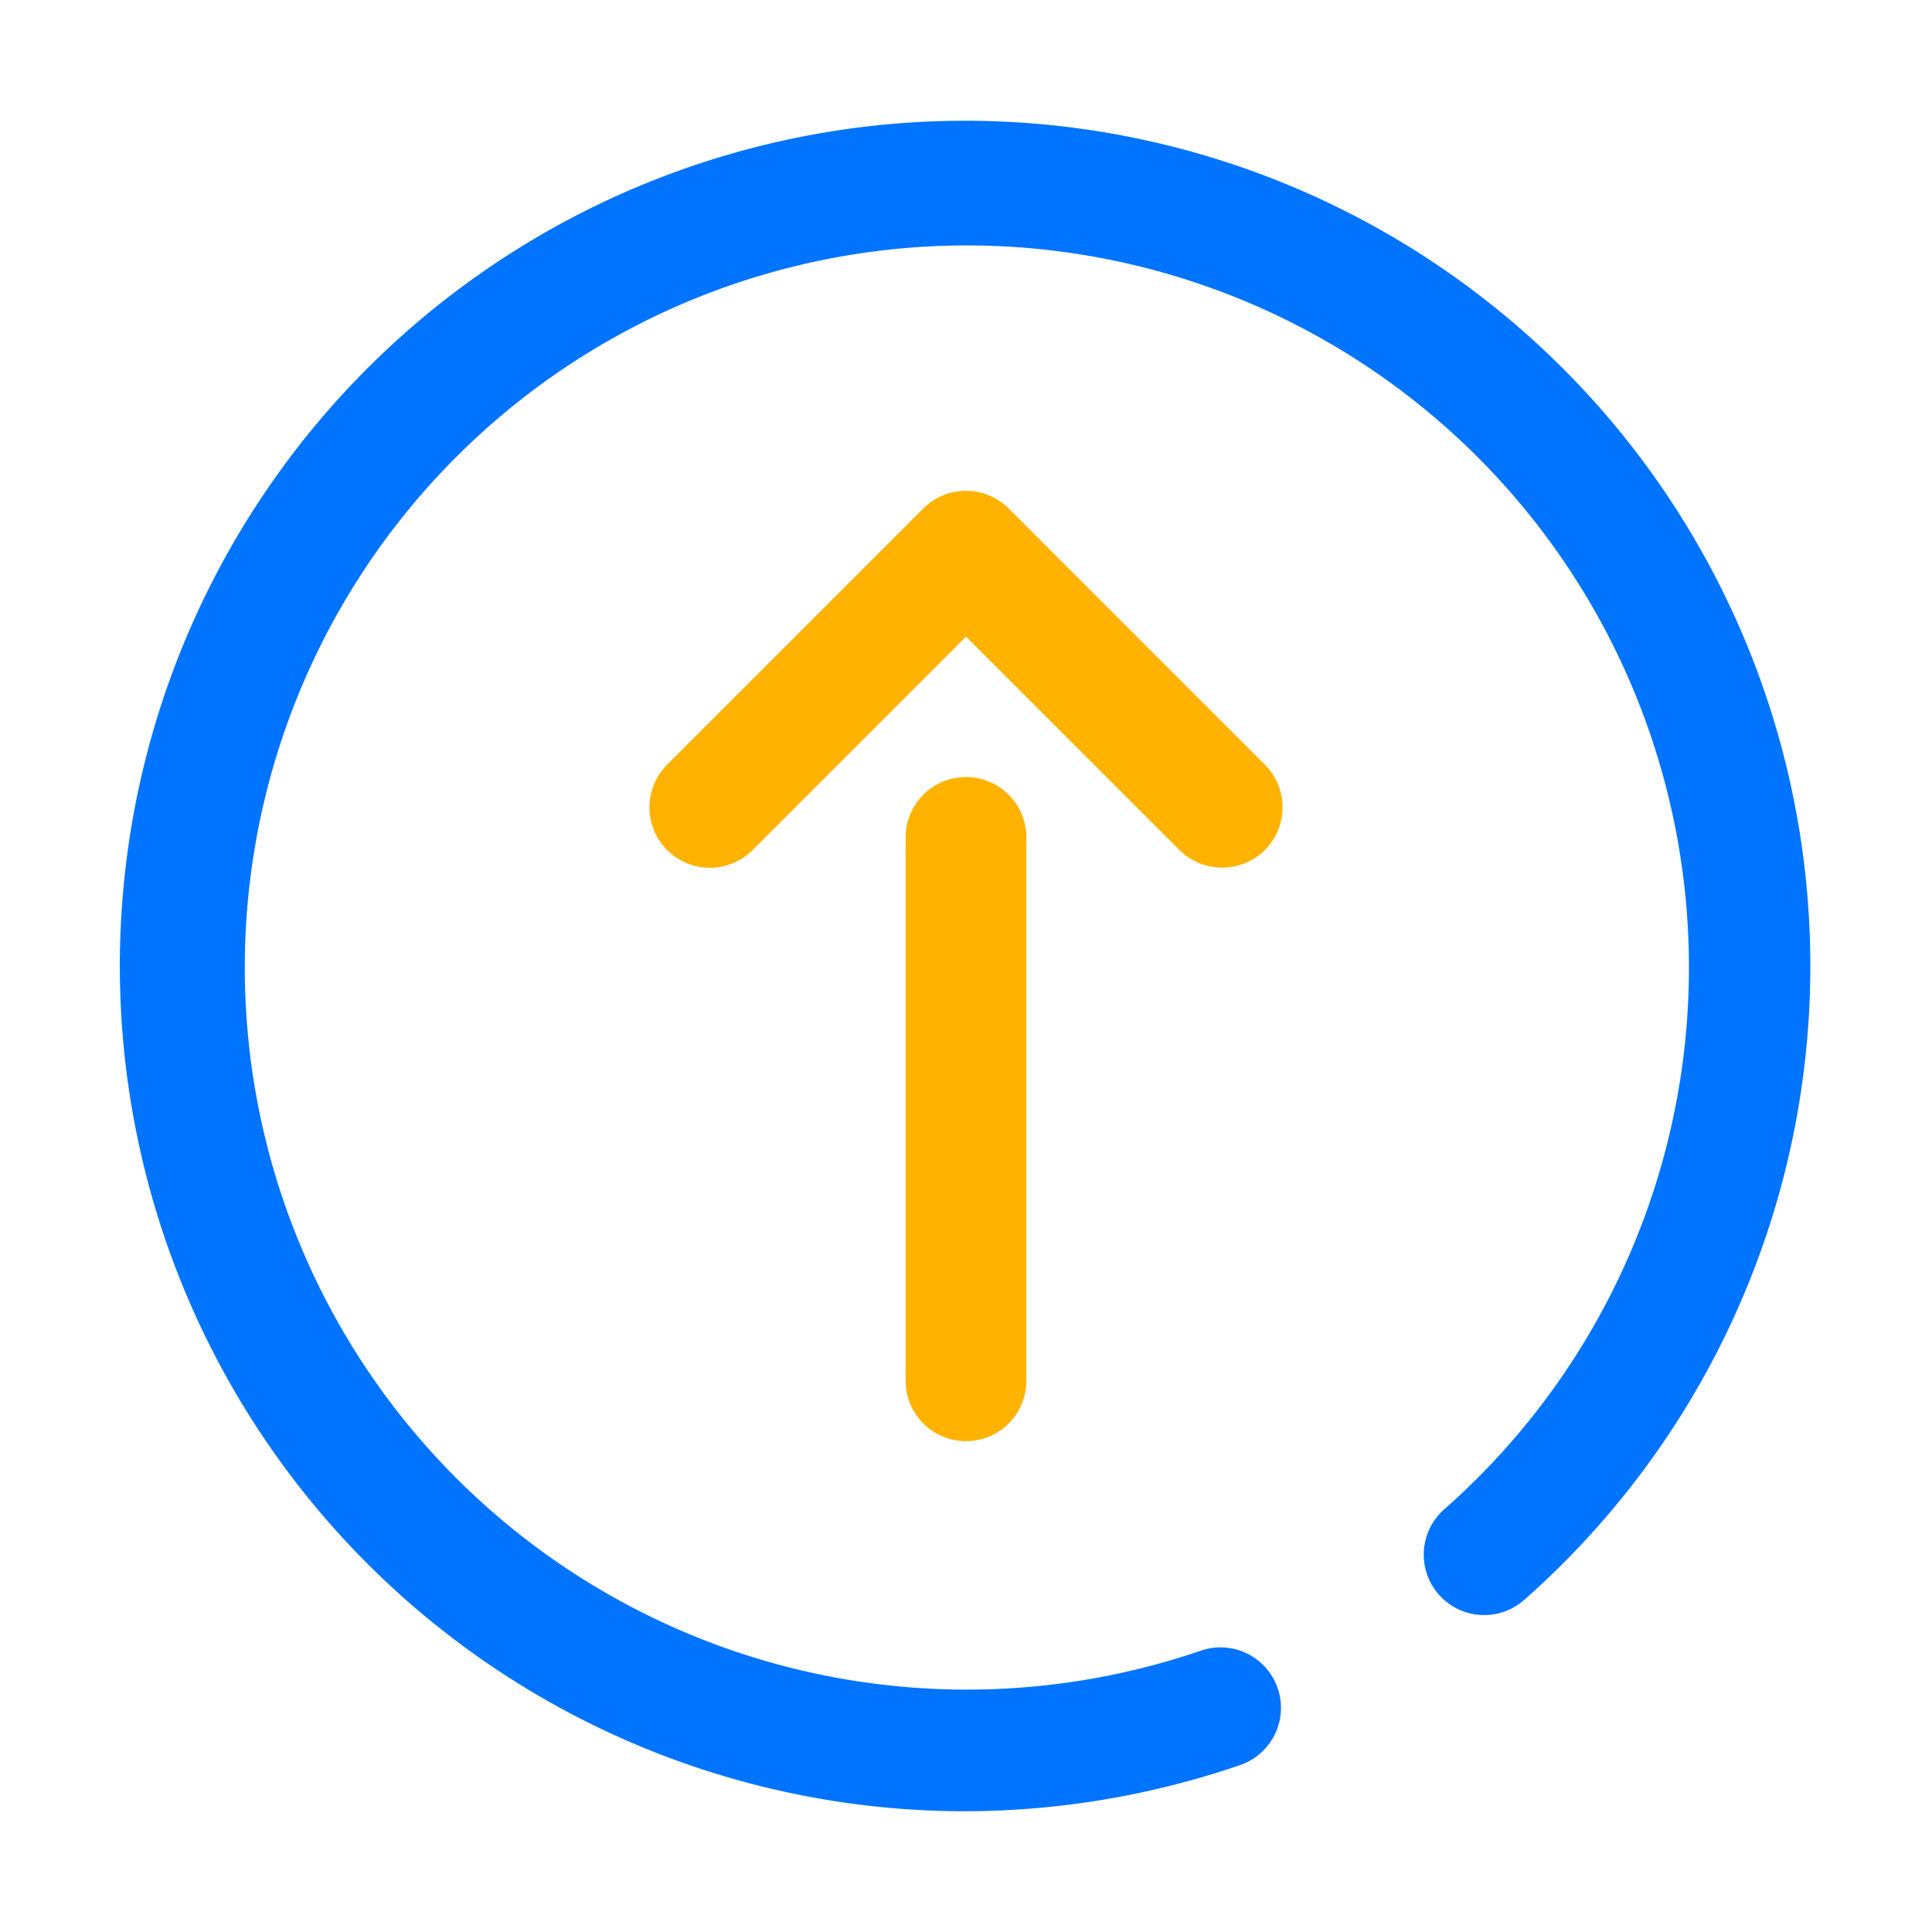
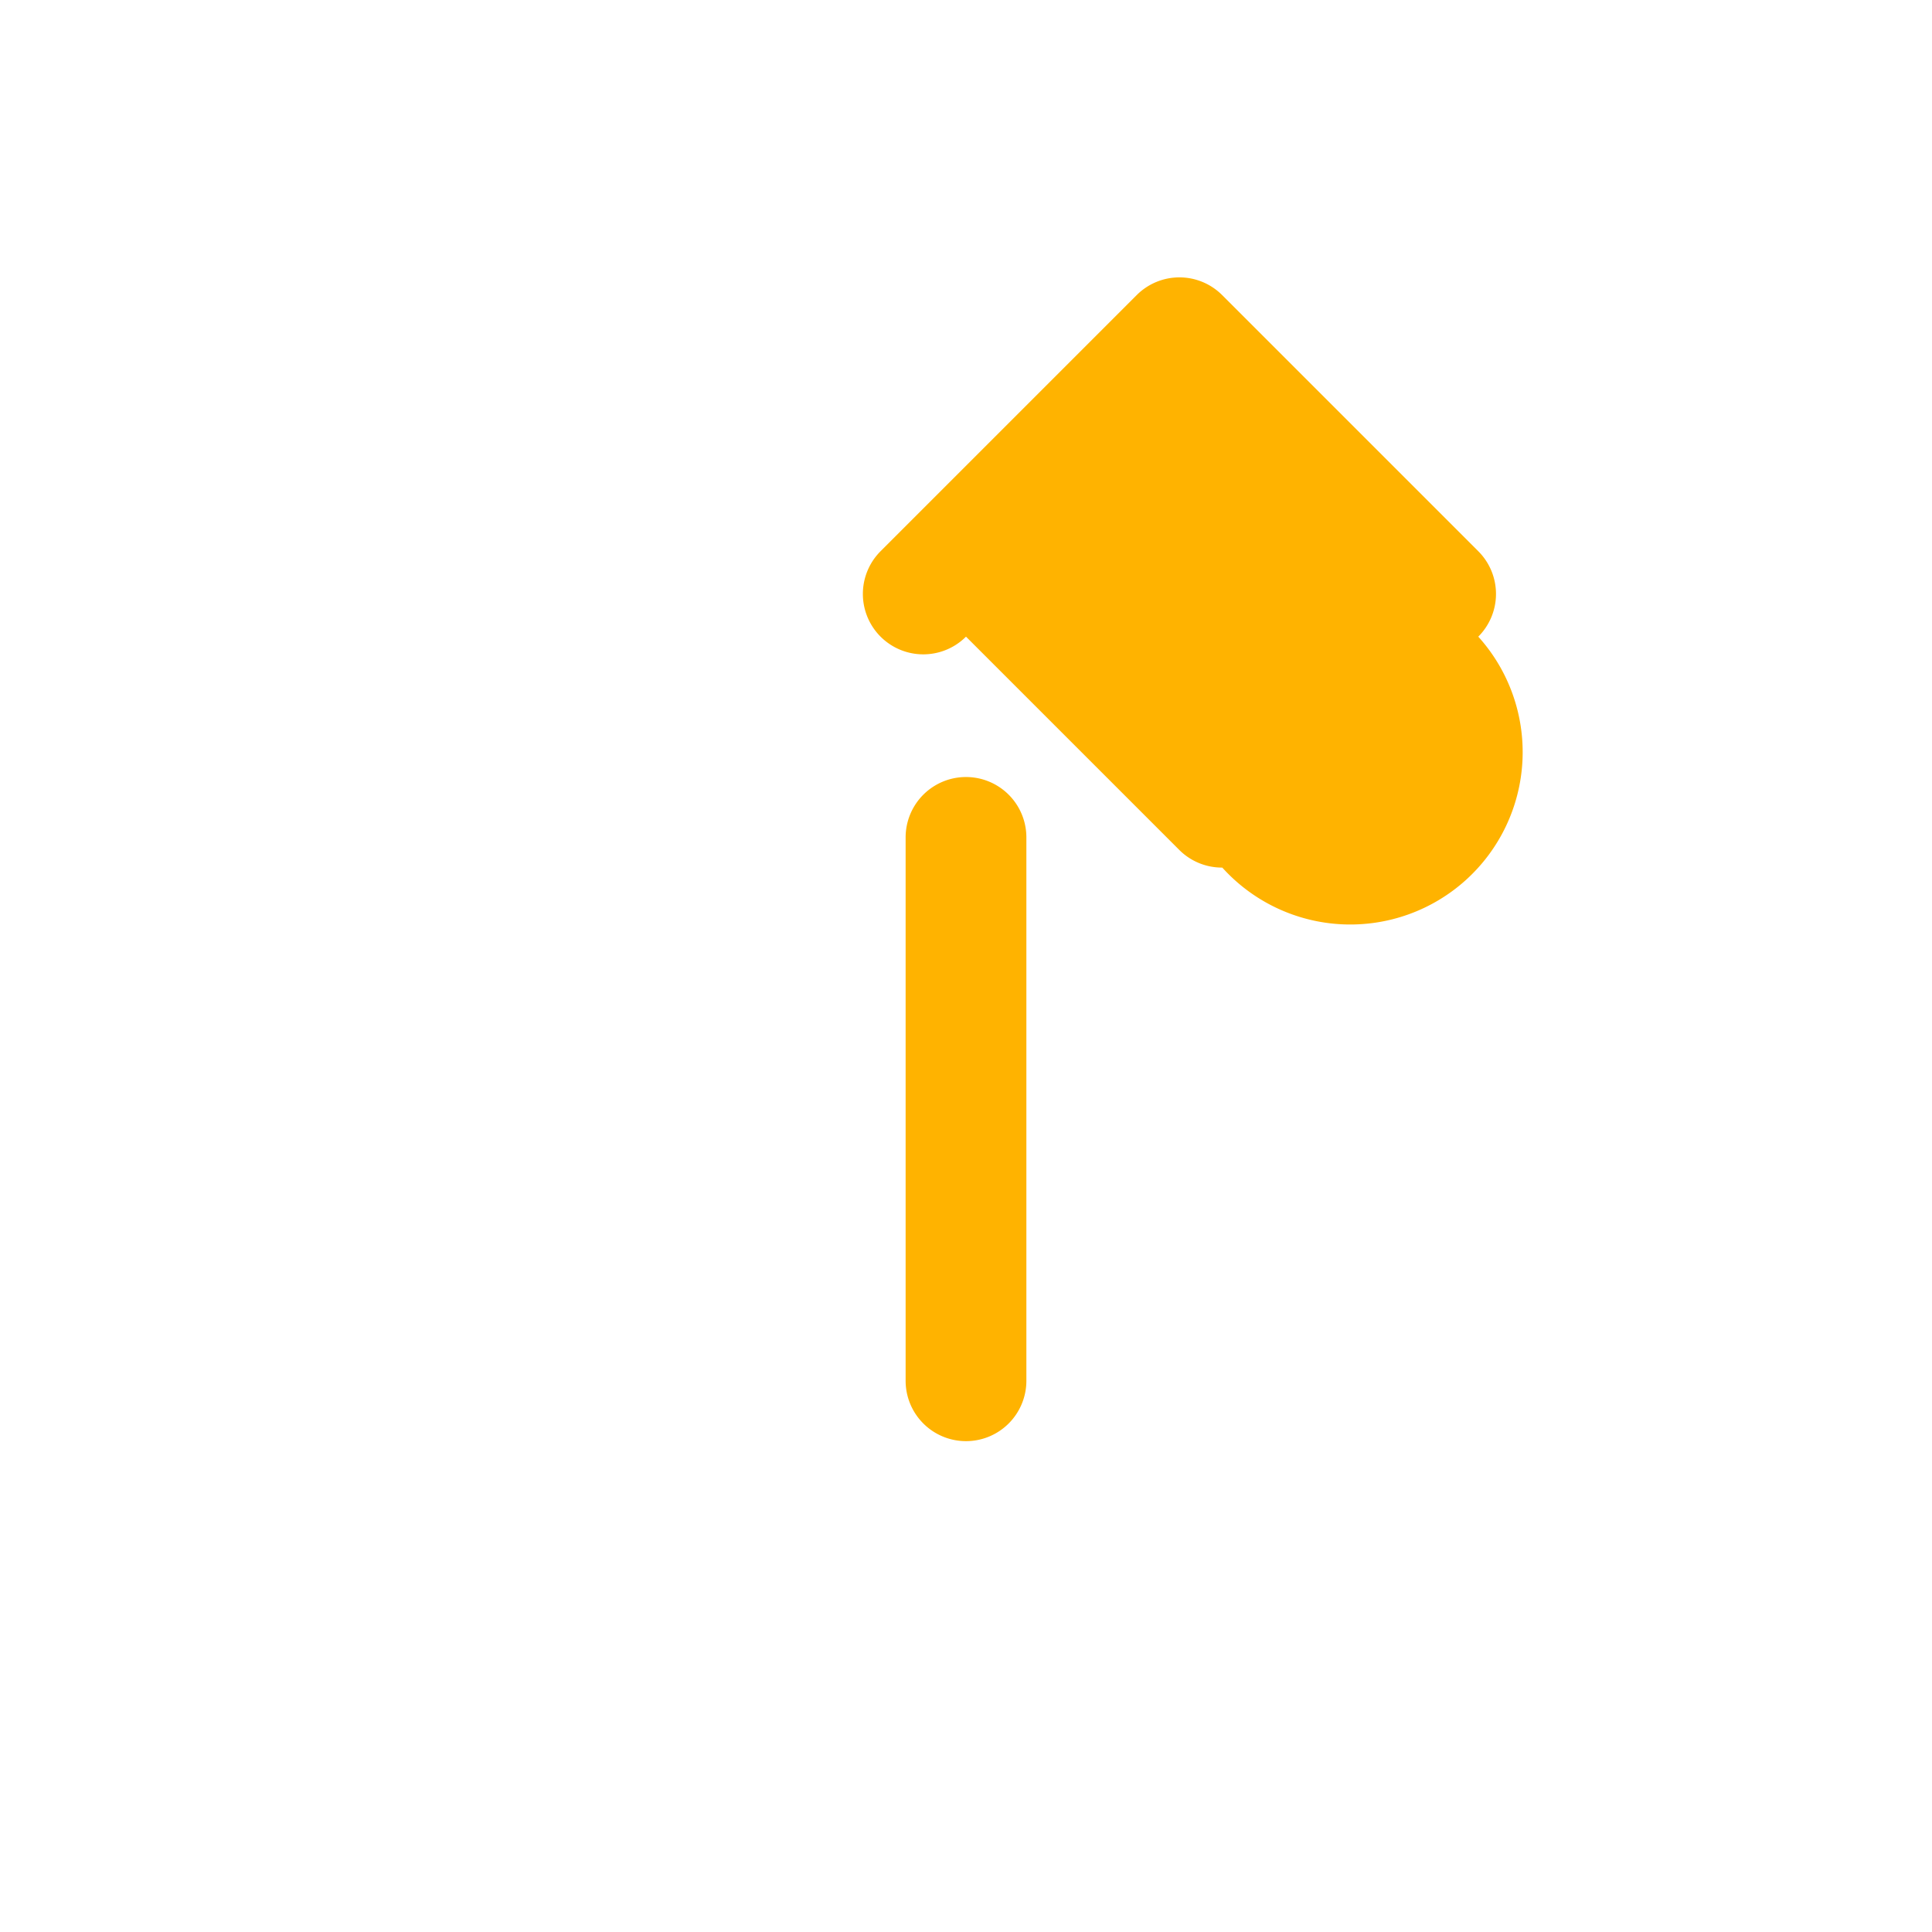
<svg xmlns="http://www.w3.org/2000/svg" width="800px" height="800px" viewBox="0 0 64 64" data-name="Layer 1" id="Layer_1">
  <defs>
    <style>.cls-1{fill:#0074ff;}.cls-2{fill:#ffb300;}</style>
  </defs>
  <title />
-   <path class="cls-1" d="M32,60a28,28,0,1,1,18.49-7,2,2,0,1,1-2.65-3,23.92,23.92,0,1,0-8.06,4.68,2,2,0,0,1,1.3,3.79A28.2,28.2,0,0,1,32,60Z" />
  <path class="cls-2" d="M32,47.74a2,2,0,0,1-2-2v-18a2,2,0,1,1,4,0v18A2,2,0,0,1,32,47.74Z" />
-   <path class="cls-2" d="M40.49,28.74a2,2,0,0,1-1.42-.58L32,21.09l-7.07,7.07a2,2,0,0,1-2.83-2.83l8.49-8.49a2,2,0,0,1,2.82,0l8.49,8.49a2,2,0,0,1,0,2.83A2,2,0,0,1,40.49,28.74Z" />
+   <path class="cls-2" d="M40.49,28.74a2,2,0,0,1-1.42-.58L32,21.09a2,2,0,0,1-2.83-2.83l8.49-8.49a2,2,0,0,1,2.82,0l8.49,8.49a2,2,0,0,1,0,2.83A2,2,0,0,1,40.49,28.74Z" />
</svg>